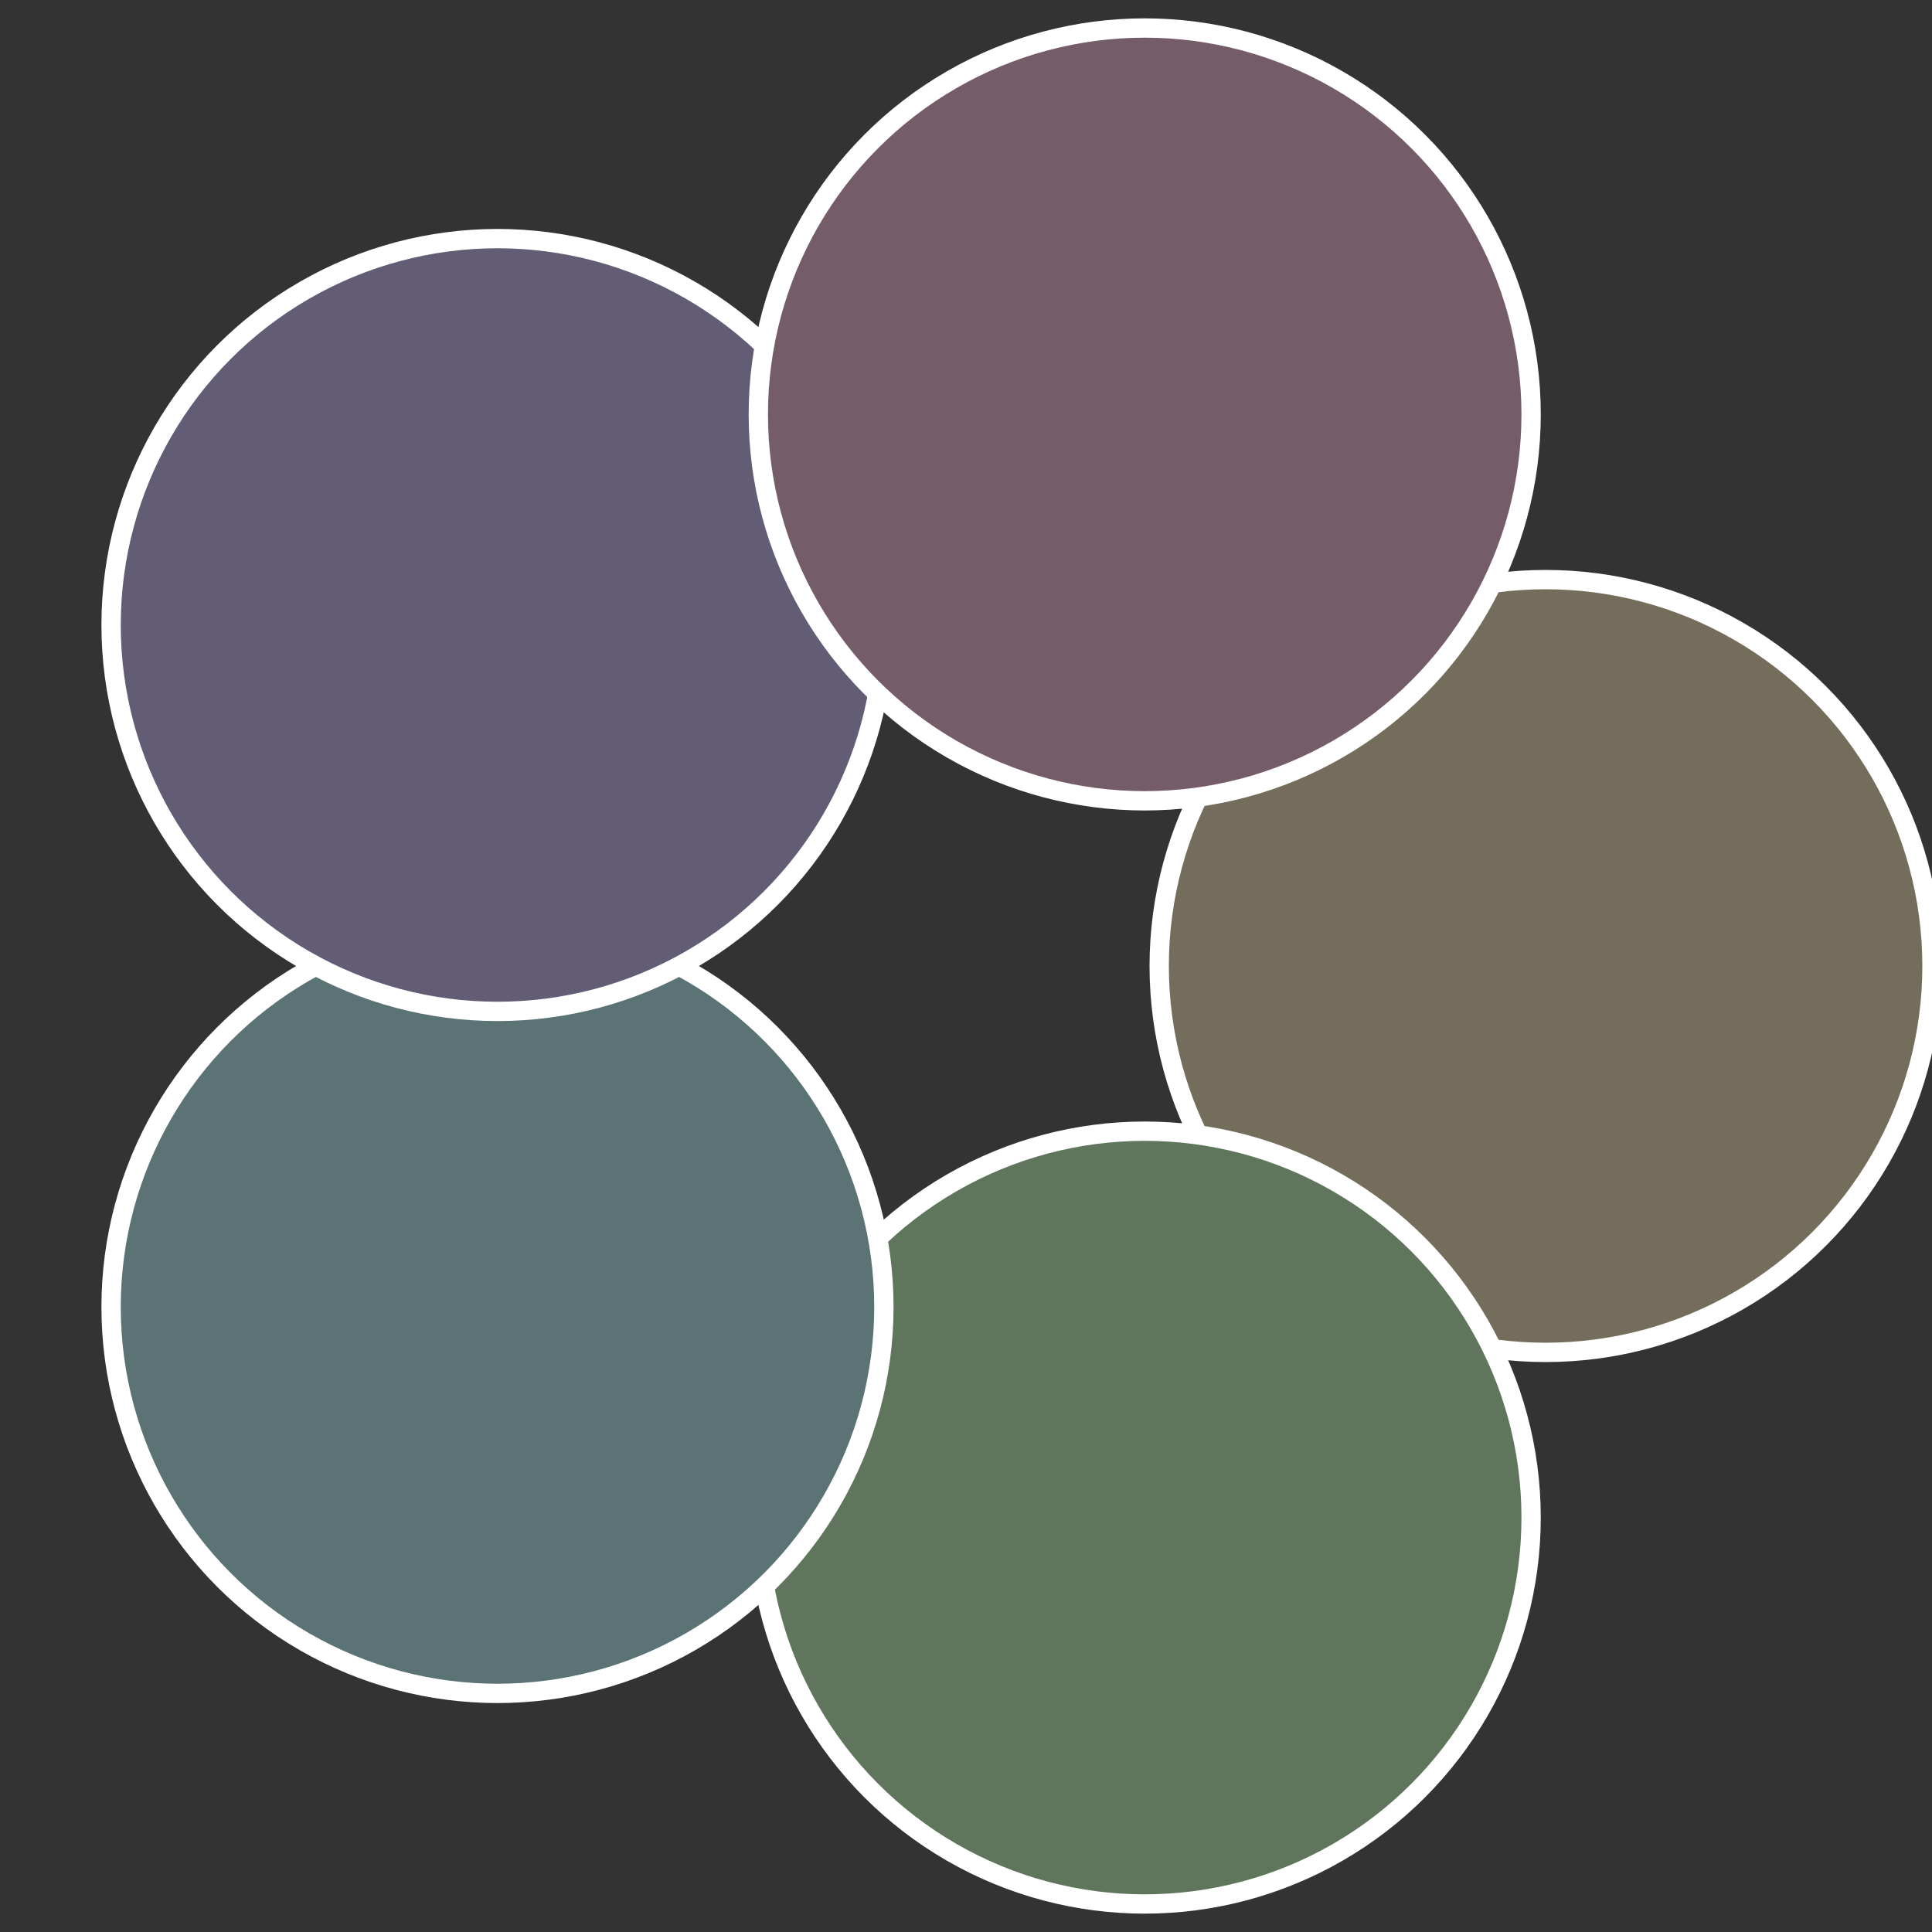
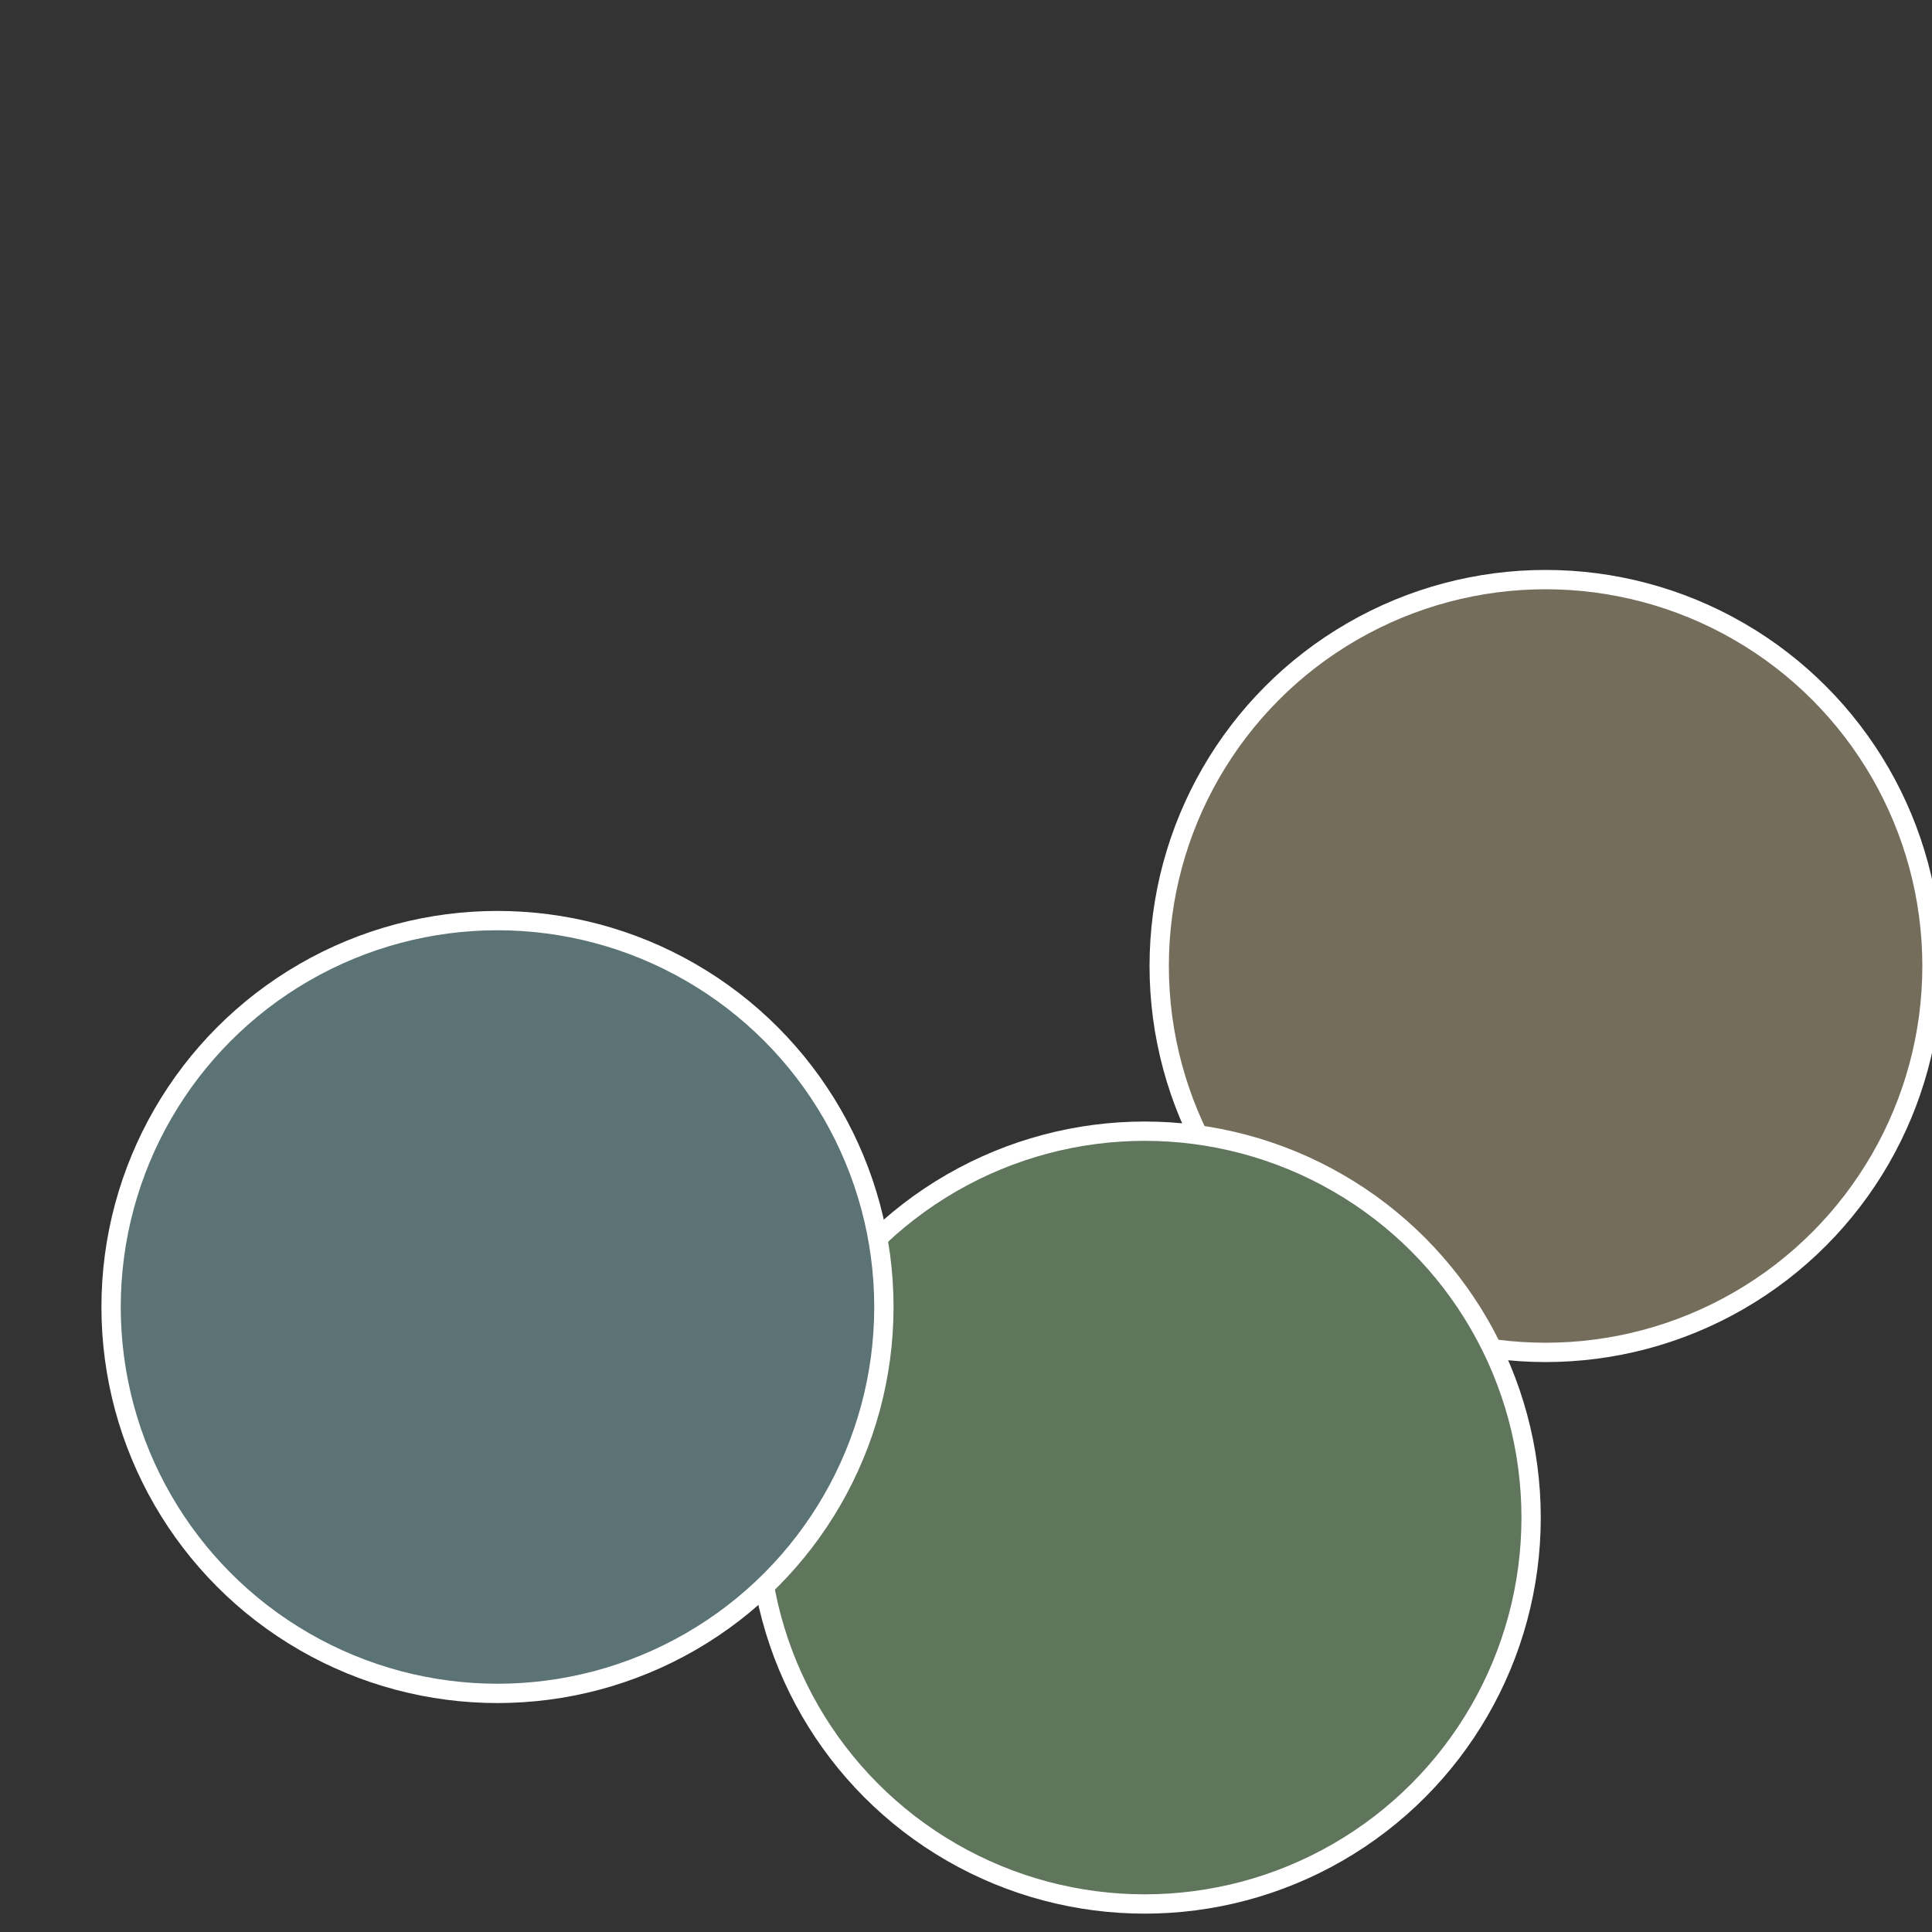
<svg xmlns="http://www.w3.org/2000/svg" width="500" height="500" viewBox="-1 -1 2 2">
  <rect x="-1" y="-1" width="2" height="2" fill="#333333" stroke="none" />
  <circle cx="0.6" cy="0" r="0.4" fill="#756d5c" stroke="#fff" stroke-width="1%" />
  <circle cx="0.185" cy="0.571" r="0.4" fill="#5f755c" stroke="#fff" stroke-width="1%" />
  <circle cx="-0.485" cy="0.353" r="0.4" fill="#5c7375" stroke="#fff" stroke-width="1%" />
-   <circle cx="-0.485" cy="-0.353" r="0.4" fill="#635c75" stroke="#fff" stroke-width="1%" />
-   <circle cx="0.185" cy="-0.571" r="0.4" fill="#755c69" stroke="#fff" stroke-width="1%" />
</svg>